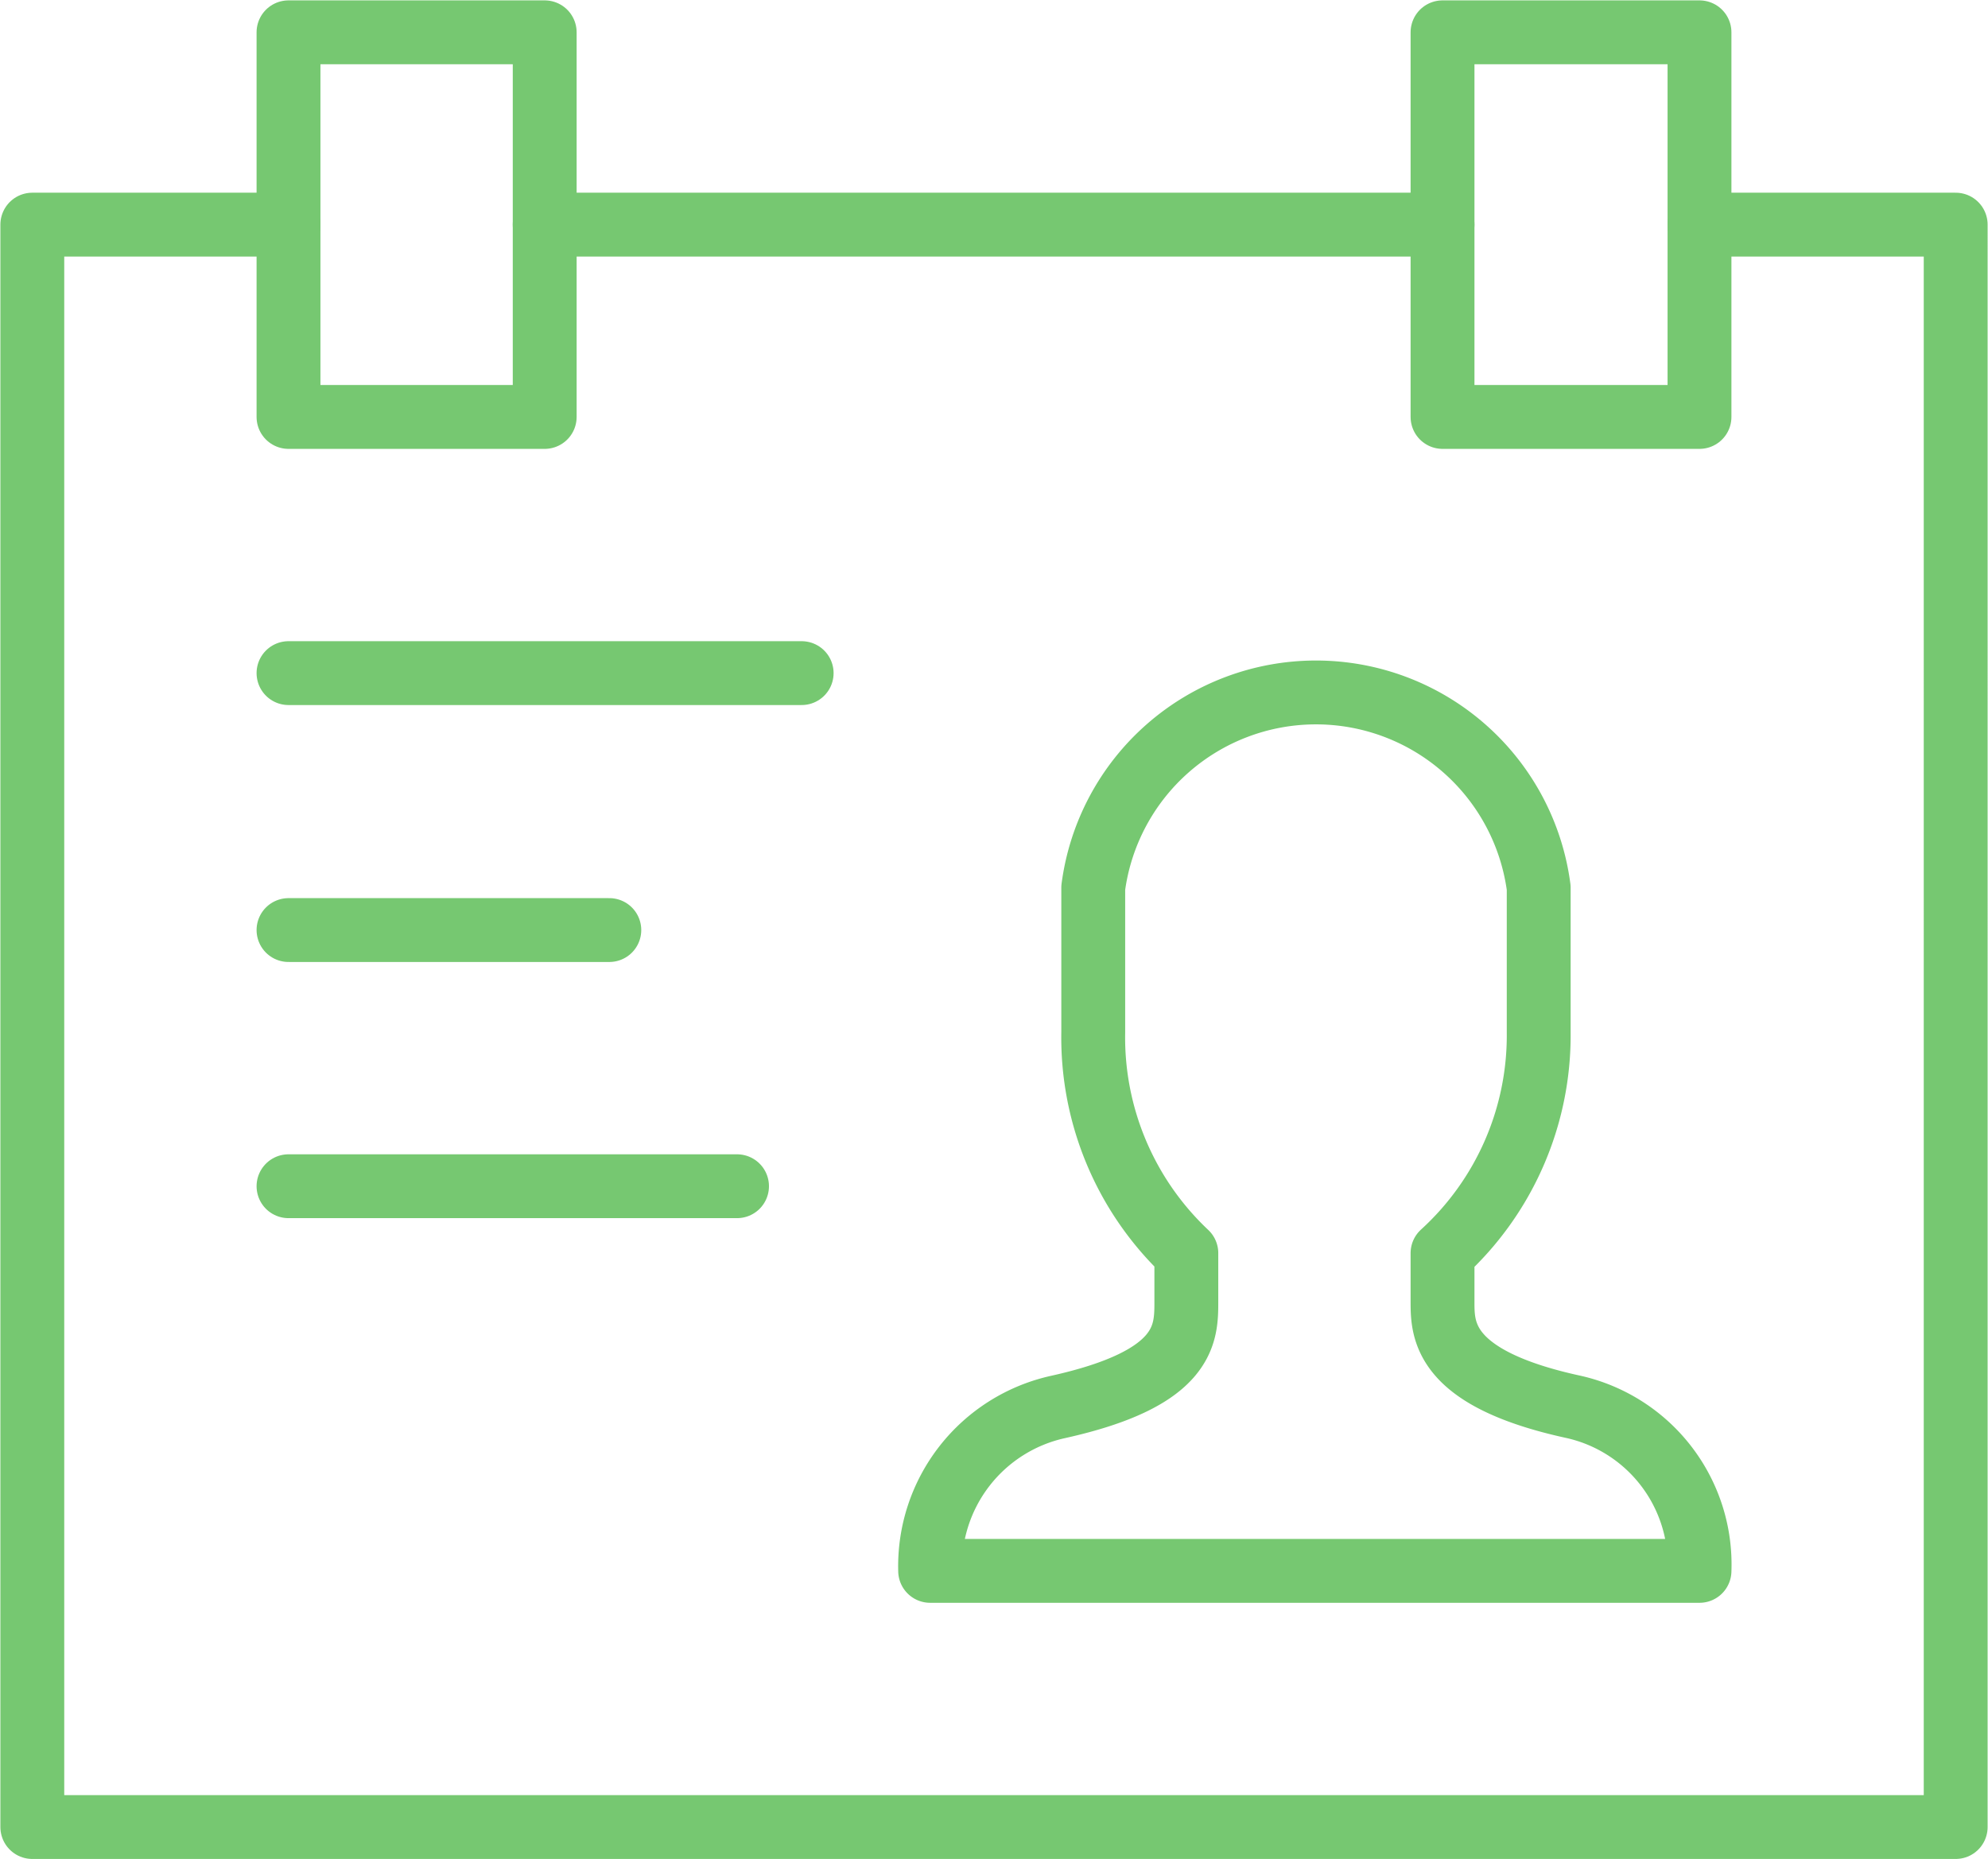
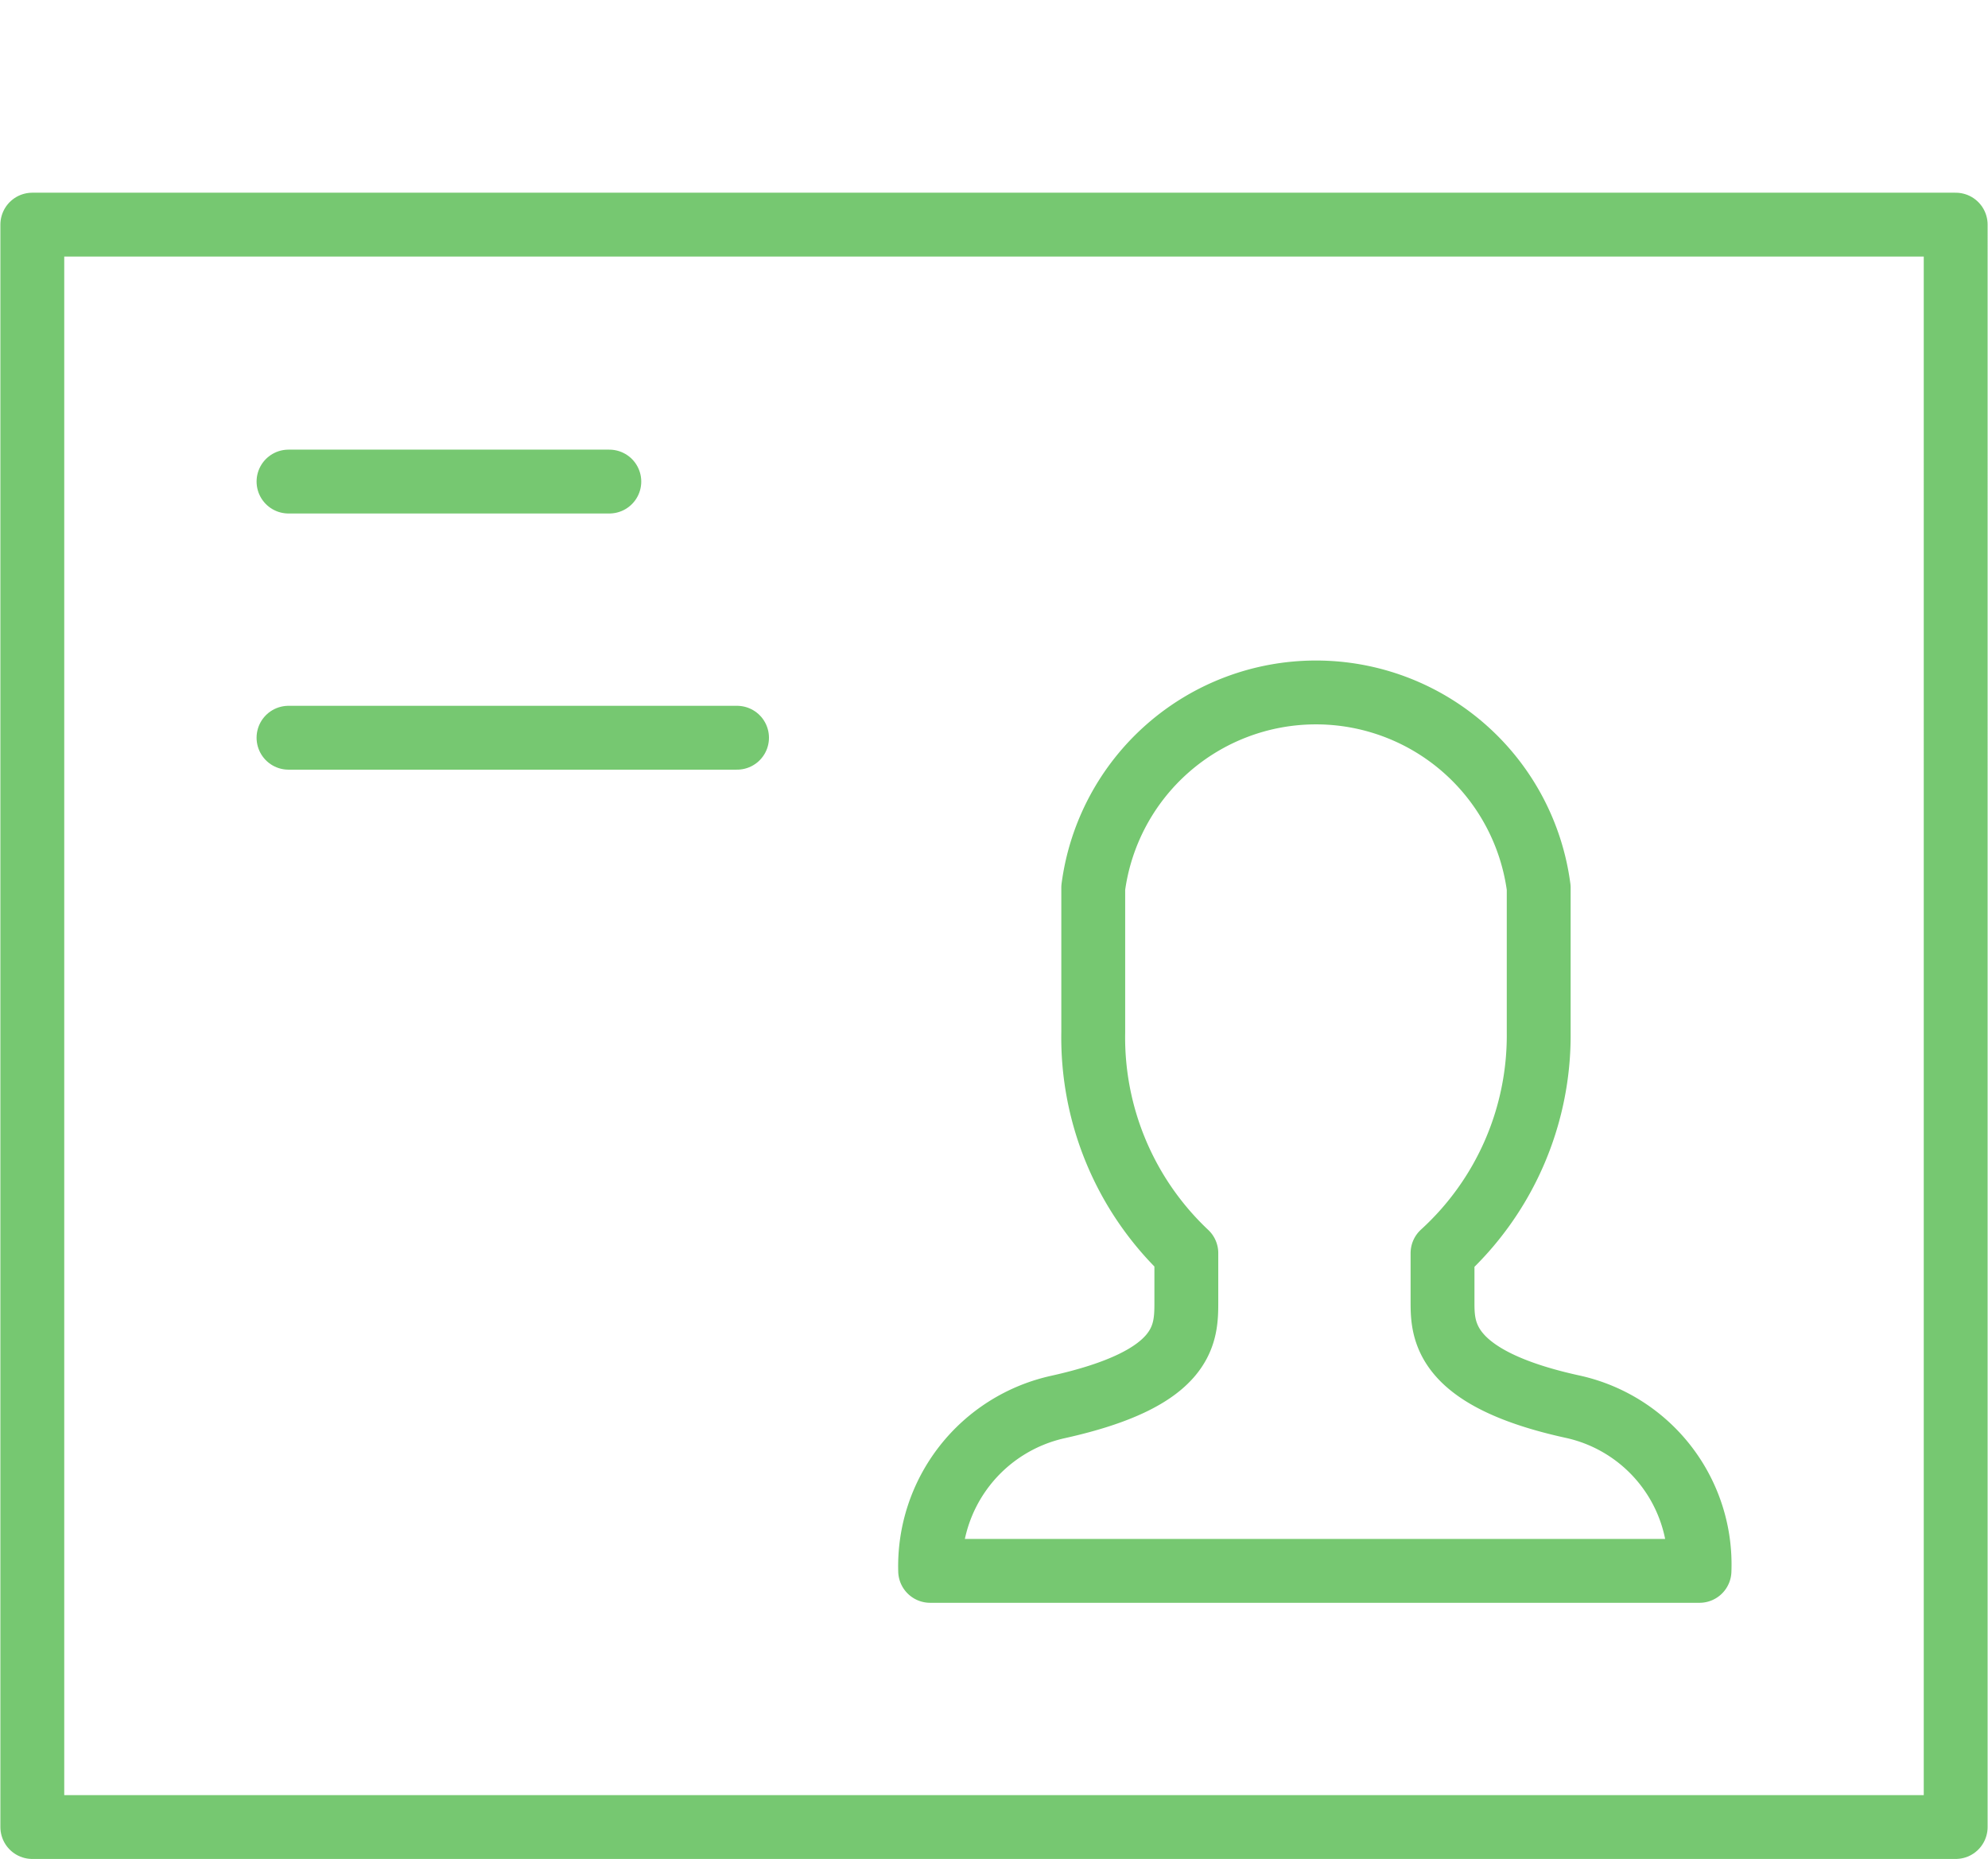
<svg xmlns="http://www.w3.org/2000/svg" viewBox="0 0 25.84 24.17">
  <defs>
    <style>.cls-1{fill:none;stroke:#76c871;stroke-linecap:round;stroke-linejoin:round;stroke-width:0.83px;}</style>
  </defs>
  <g id="レイヤー_2" data-name="レイヤー 2">
    <g id="レイヤー_1-2" data-name="レイヤー 1">
      <path class="cls-1" d="M13.75,18.29c1.67-.37,1.67-.95,1.67-1.37v-.63a3.85,3.85,0,0,1-1.21-2.87V11.54a2.92,2.92,0,0,1,5.79,0v1.88a3.83,3.83,0,0,1-1.25,2.87v.63c0,.37,0,1,1.71,1.37a2.1,2.1,0,0,1,1.63,2.13h-10A2.12,2.12,0,0,1,13.75,18.29Z" />
-       <path class="cls-1" d="M3.75,2.92H.42V23.75h25V2.92H22.09M10.42,8.75H3.75m4.17,3.34H3.75m5.83,3.33H3.75M7.08,2.92H18.75" />
-       <path class="cls-1" d="M3.75.42H7.08v5H3.75Zm15,0h3.34v5H18.75Z" />
+       <path class="cls-1" d="M3.75,2.92H.42V23.75h25V2.92H22.09H3.75m4.17,3.34H3.75m5.83,3.33H3.75M7.08,2.92H18.75" />
    </g>
  </g>
</svg>